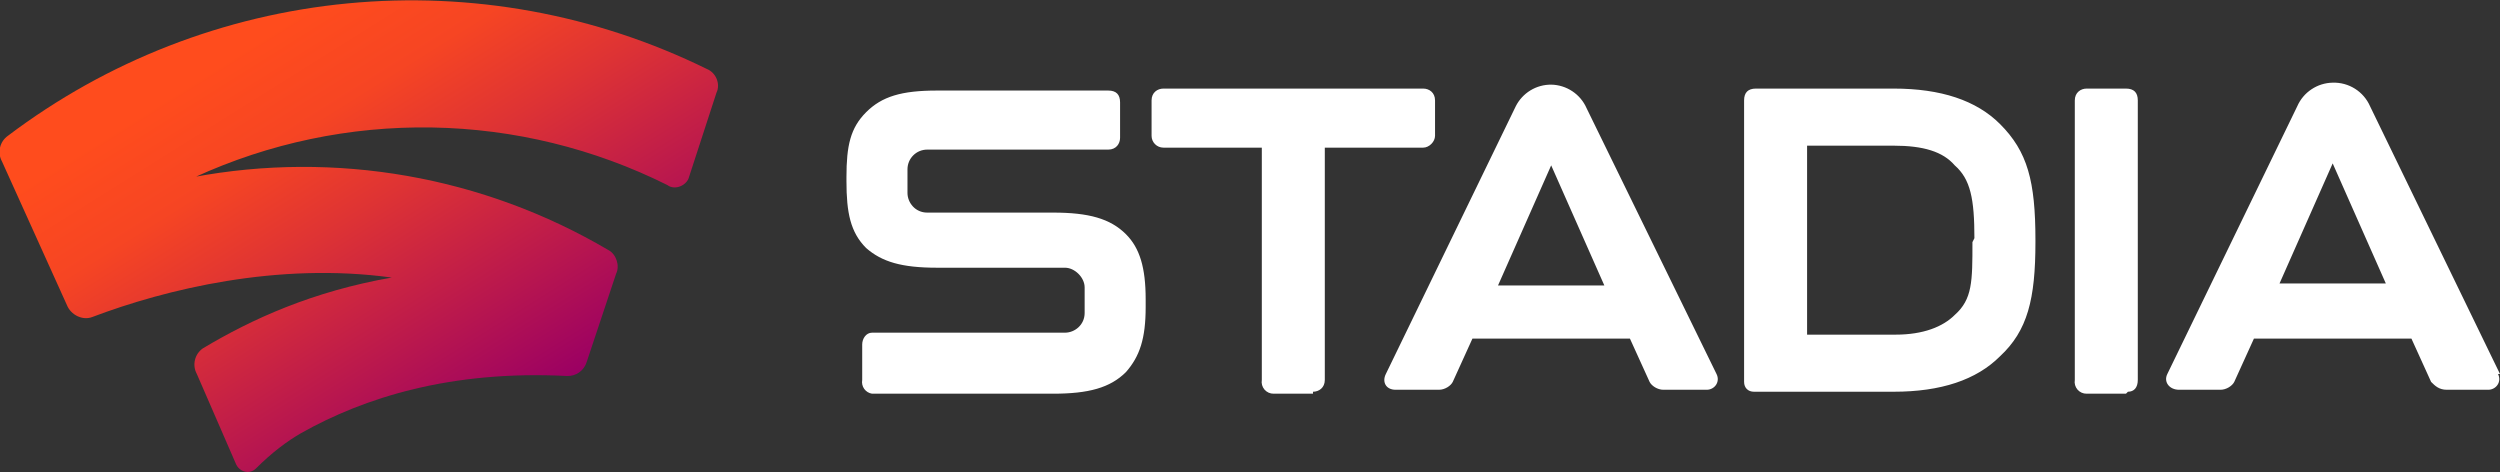
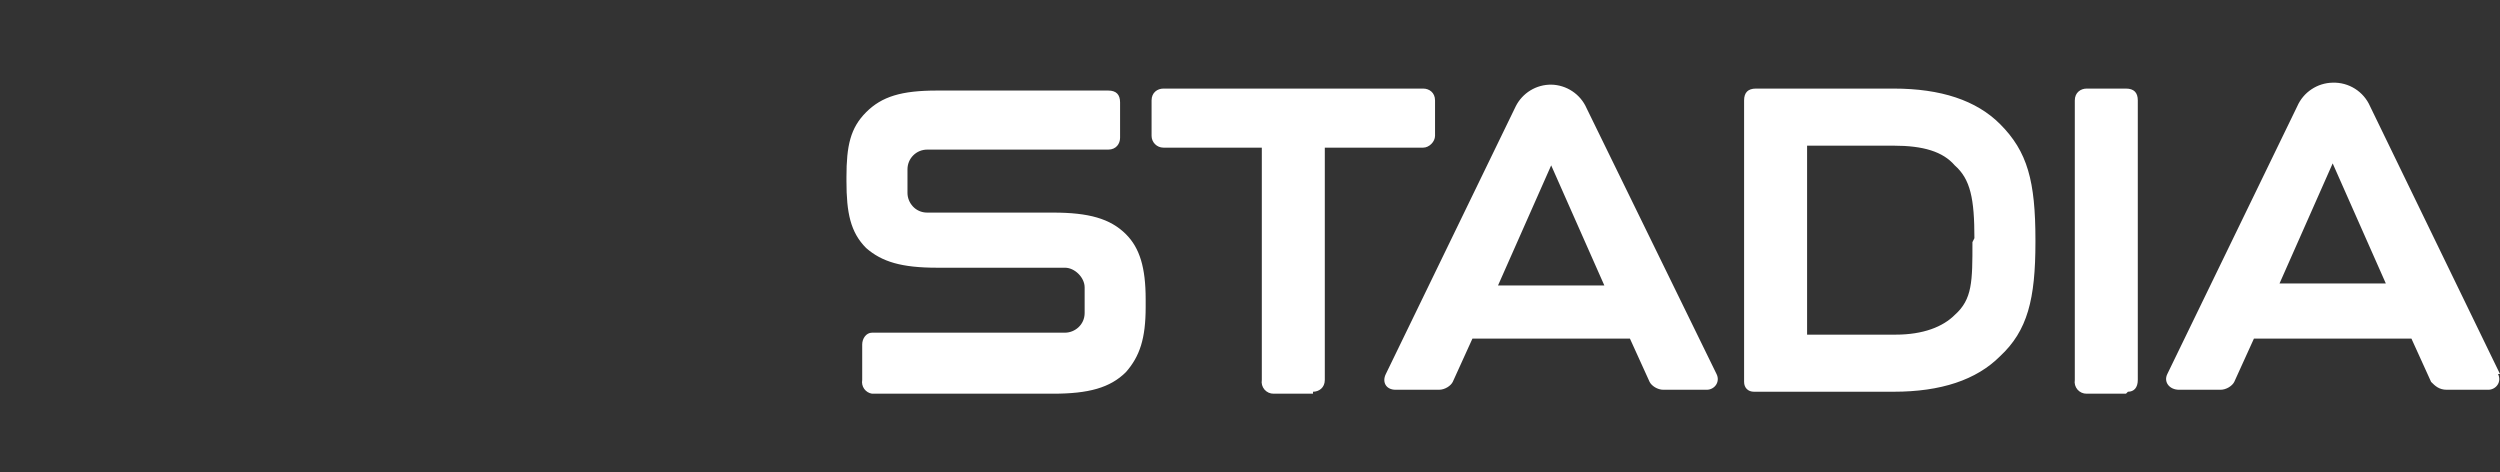
<svg xmlns="http://www.w3.org/2000/svg" width="127" height="24" viewBox="0 0 127 24" fill="none">
  <rect x="0" y="0" width="127" height="24" fill="#333333" stroke="none" />
  <g clip-path="url(#clip0)">
-     <path d="M9.9 9C13.676 7.269 17.792 6.407 21.945 6.476C26.099 6.545 30.184 7.545 33.9 9.4C34.3 9.7 34.9 9.4 35 9L36.4 4.7C36.6 4.3 36.4 3.7 35.9 3.5C30.248 0.724 23.936 -0.428 17.668 0.172C11.4 0.772 5.422 3.102 0.4 6.9C0.199 7.042 0.057 7.253 0.002 7.493C-0.054 7.733 -0.019 7.984 0.1 8.2L3.4 15.5C3.6 16 4.2 16.3 4.7 16.1C8.4 14.7 14.1 13.3 19.9 14.1C15.9 14.8 12.8 16.2 10.3 17.7C10.099 17.842 9.957 18.053 9.902 18.293C9.846 18.532 9.881 18.784 10 19L12 23.6C12.2 24 12.7 24.1 13 23.8C13.8 23 14.6 22.4 15.3 22C18.5 20.2 22.9 18.8 28.8 19.1C29.021 19.11 29.238 19.047 29.419 18.92C29.6 18.794 29.734 18.611 29.8 18.4L31.3 13.9C31.5 13.5 31.3 12.9 30.9 12.7C24.545 8.956 17.049 7.642 9.8 9H9.9Z" fill="url(#paint0_linear)" />
    <path d="M66.7 20H64.7C64.612 20.001 64.525 19.983 64.445 19.947C64.365 19.911 64.293 19.857 64.236 19.791C64.179 19.724 64.137 19.645 64.113 19.56C64.09 19.476 64.085 19.387 64.1 19.3V7.5H59.1C58.941 7.5 58.788 7.437 58.676 7.324C58.563 7.212 58.5 7.059 58.5 6.9V5.1C58.5 4.7 58.8 4.5 59.1 4.5H72.3C72.6 4.5 72.9 4.7 72.9 5.1V6.9C72.9 7.2 72.6 7.5 72.3 7.5H67.3V19.3C67.3 19.7 67 19.9 66.7 19.9V20ZM53.5 20H44.3C44.221 19.988 44.145 19.96 44.076 19.918C44.008 19.876 43.949 19.821 43.902 19.756C43.856 19.69 43.822 19.616 43.805 19.538C43.787 19.46 43.786 19.379 43.8 19.3V17.5C43.8 17.2 44 16.9 44.3 16.9H54.1C54.6 16.9 55.1 16.5 55.1 15.9V14.6C55.1 14.1 54.6 13.6 54.1 13.6H47.6C45.8 13.6 44.8 13.3 44 12.6C43.2 11.8 43 10.8 43 9.2V9C43 7.4 43.2 6.5 44 5.7C44.8 4.9 45.8 4.6 47.6 4.6H56.3C56.7 4.6 56.9 4.8 56.9 5.2V7C56.9 7.3 56.7 7.6 56.3 7.6H47.1C46.835 7.6 46.58 7.705 46.393 7.893C46.205 8.08 46.1 8.335 46.1 8.6V9.8C46.1 10.3 46.5 10.8 47.1 10.8H53.5C55.3 10.8 56.4 11.1 57.2 11.9C57.9 12.6 58.2 13.6 58.2 15.2V15.6C58.2 17.2 57.9 18.1 57.2 18.9C56.4 19.7 55.3 20 53.5 20V20ZM101.6 6.3C100.4 5.1 98.6 4.5 96.2 4.5H89.2C88.8 4.5 88.6 4.7 88.6 5.1V19.4C88.6 19.7 88.8 19.9 89.1 19.9H96.2C98.6 19.9 100.4 19.3 101.6 18.1C103 16.8 103.4 15.2 103.4 12.3V12.2C103.4 9.2 103 7.7 101.6 6.3V6.3ZM100.2 12.3C100.2 14.3 100.2 15.2 99.3 16C98.7 16.6 97.7 17 96.3 17H91.8V7.4H96.2C97.7 7.4 98.7 7.7 99.3 8.4C100.1 9.1 100.3 10.1 100.3 12.1L100.2 12.3ZM108 20H106C105.912 20.001 105.825 19.983 105.745 19.947C105.665 19.911 105.593 19.857 105.536 19.791C105.479 19.724 105.437 19.645 105.413 19.56C105.39 19.476 105.385 19.387 105.4 19.3V5.1C105.4 4.7 105.7 4.5 106 4.5H108C108.4 4.5 108.6 4.7 108.6 5.1V19.3C108.6 19.7 108.4 19.9 108.1 19.9L108 20ZM87.2 19L80.6 5.5C80.447 5.148 80.195 4.848 79.876 4.636C79.557 4.423 79.183 4.306 78.8 4.3C78.427 4.297 78.061 4.399 77.743 4.593C77.425 4.788 77.168 5.067 77 5.4L70.4 19C70.2 19.4 70.4 19.8 70.9 19.8H73.1C73.4 19.8 73.7 19.6 73.8 19.4L74.8 17.2H82.8L83.8 19.4C83.9 19.6 84.2 19.8 84.5 19.8H86.7C87.1 19.8 87.4 19.4 87.2 19V19ZM78.8 8.4L81.5 14.5H76.1L78.8 8.4ZM127 19L120.4 5.4C120.24 5.033 119.973 4.722 119.634 4.508C119.296 4.294 118.9 4.187 118.5 4.2C118.116 4.206 117.743 4.323 117.424 4.536C117.105 4.748 116.853 5.048 116.7 5.4L110.1 19C109.9 19.4 110.2 19.8 110.7 19.8H112.8C113.1 19.8 113.4 19.6 113.5 19.4L114.5 17.2H122.5L123.5 19.4C123.7 19.6 123.9 19.8 124.3 19.8H126.4C126.8 19.8 127.1 19.4 126.9 19H127ZM118.5 8.3L121.2 14.4H115.8L118.5 8.3Z" fill="white" />
  </g>
  <defs>
    <linearGradient id="paint0_linear" x1="13.1" y1="-1.1" x2="26.7" y2="20.6" gradientUnits="userSpaceOnUse">
      <stop offset="0.1" stop-color="#FF4C1D" />
      <stop offset="0.3" stop-color="#F64523" />
      <stop offset="0.5" stop-color="#DE3334" />
      <stop offset="0.8" stop-color="#B61550" />
      <stop offset="1" stop-color="#9B0063" />
    </linearGradient>
    <clipPath id="clip0">
      <rect width="127" height="24" fill="white" />
    </clipPath>
  </defs>
</svg>